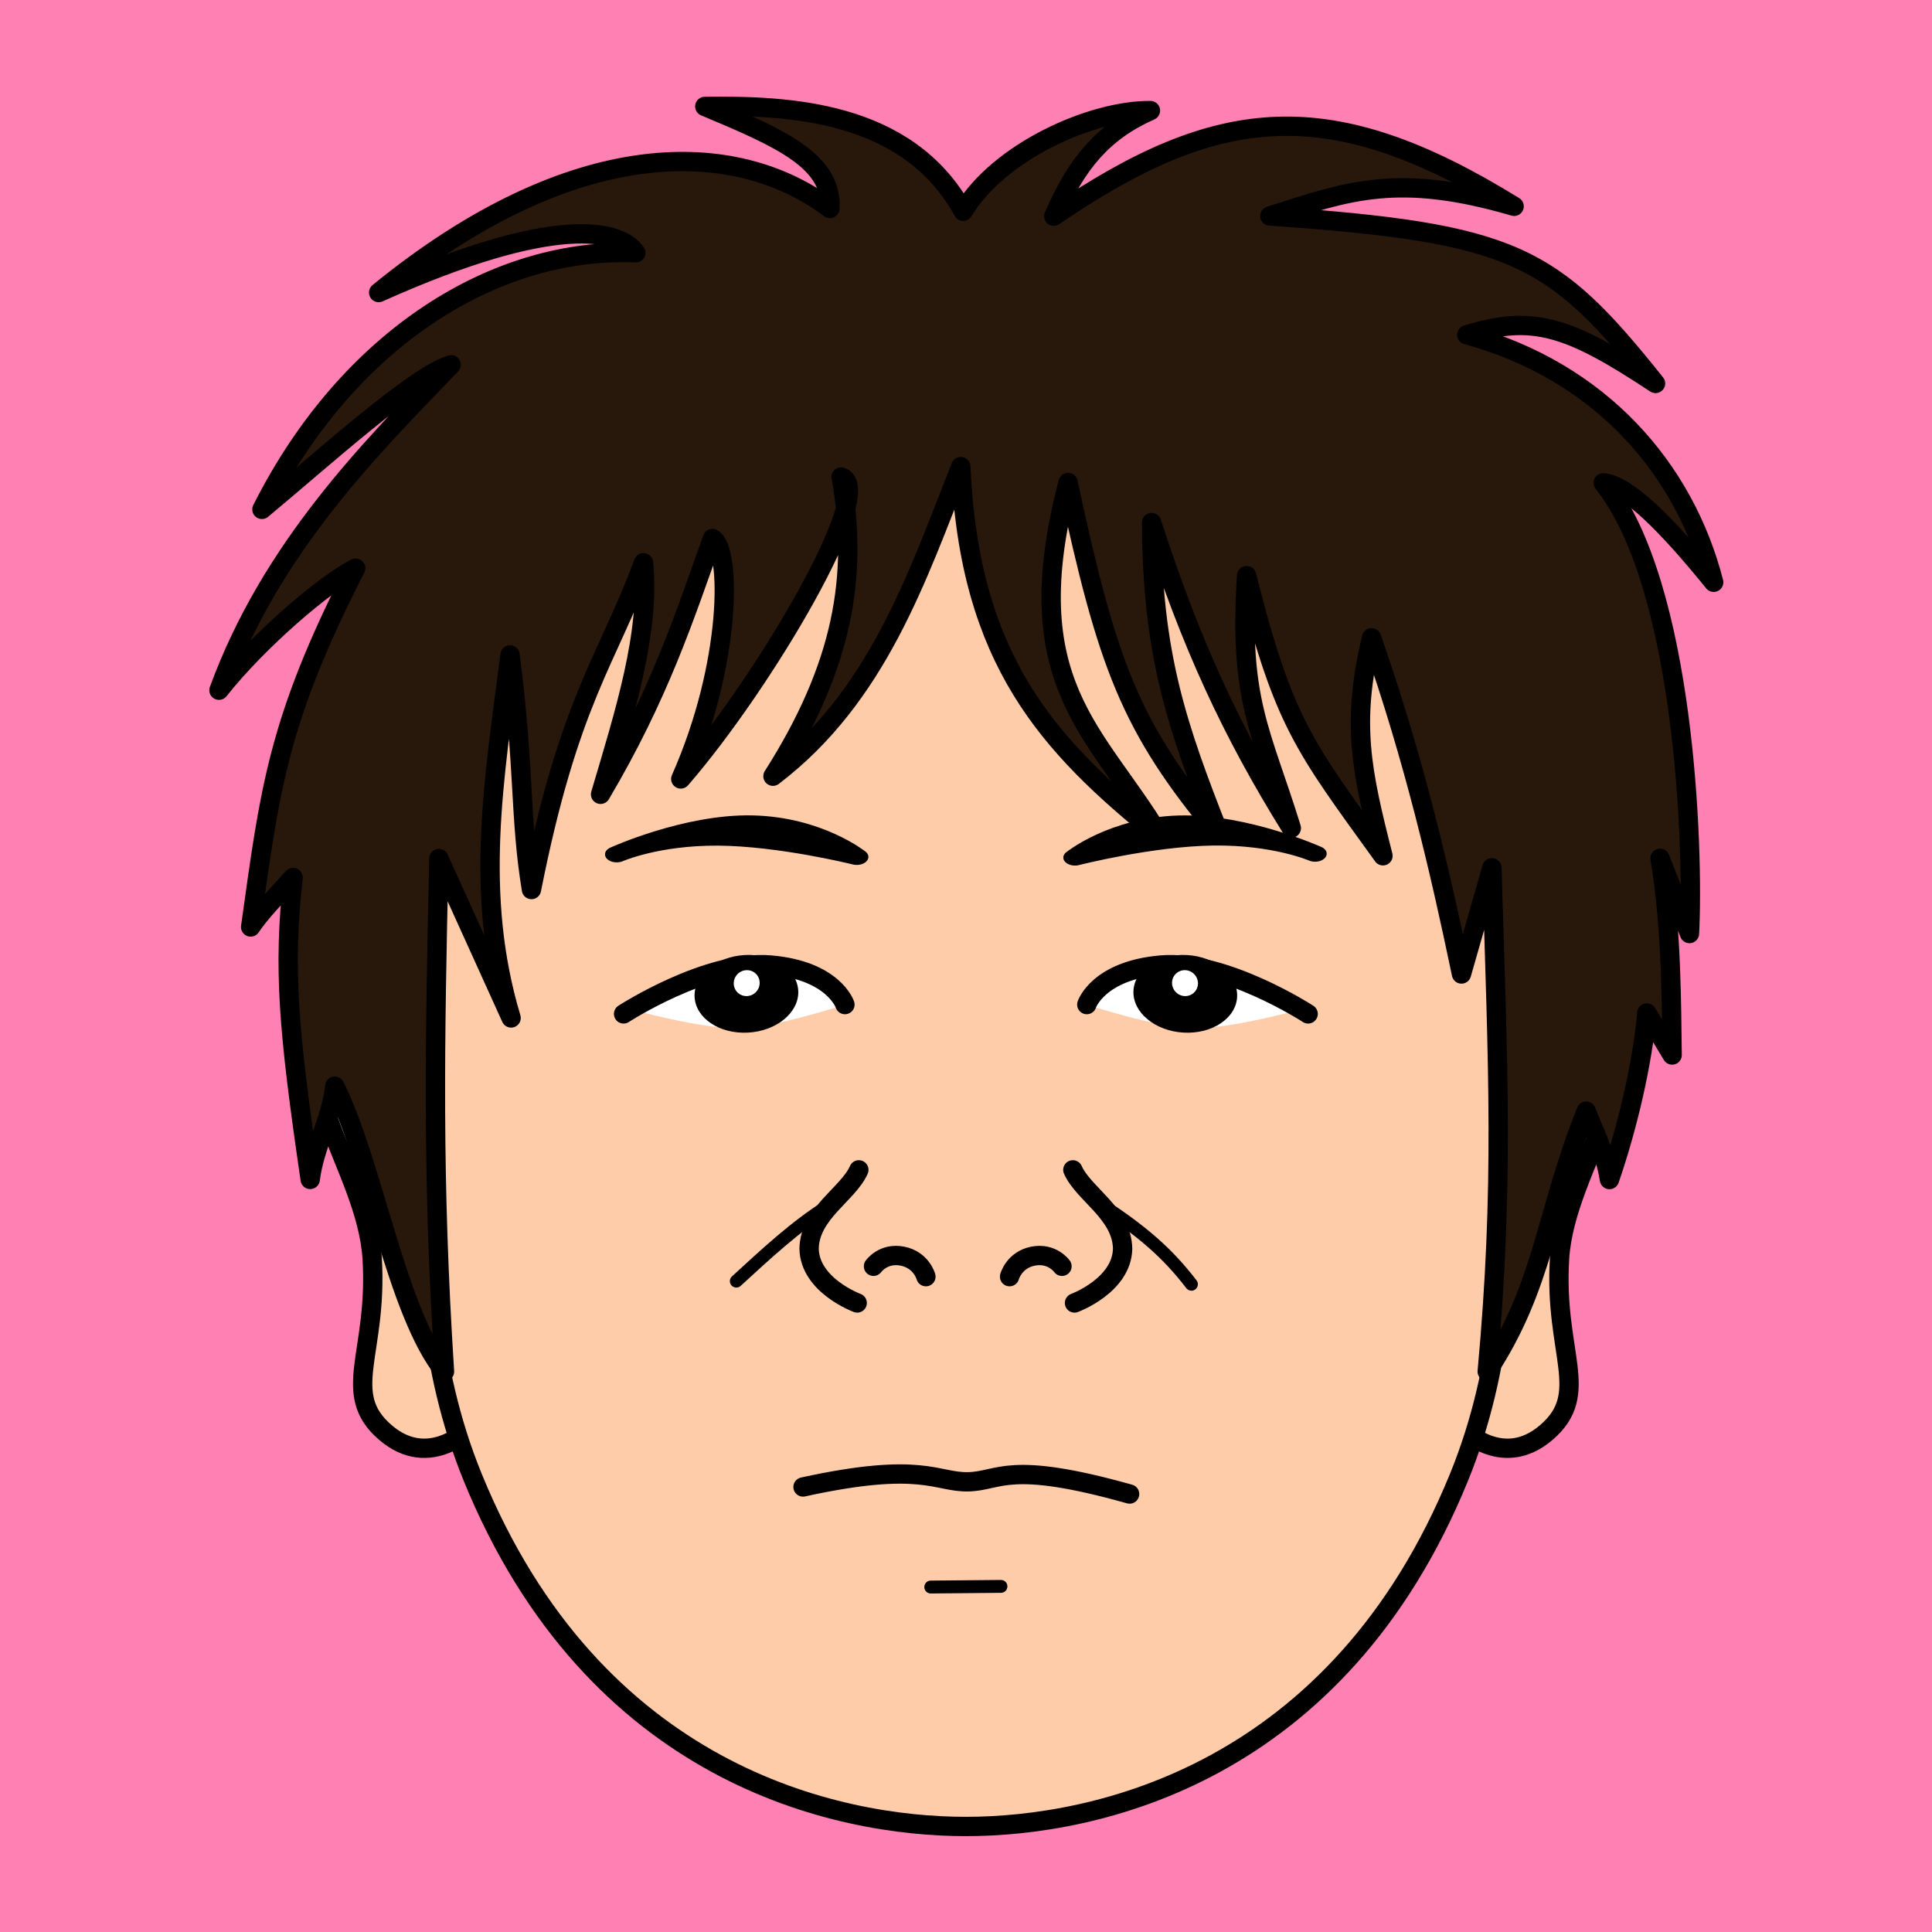
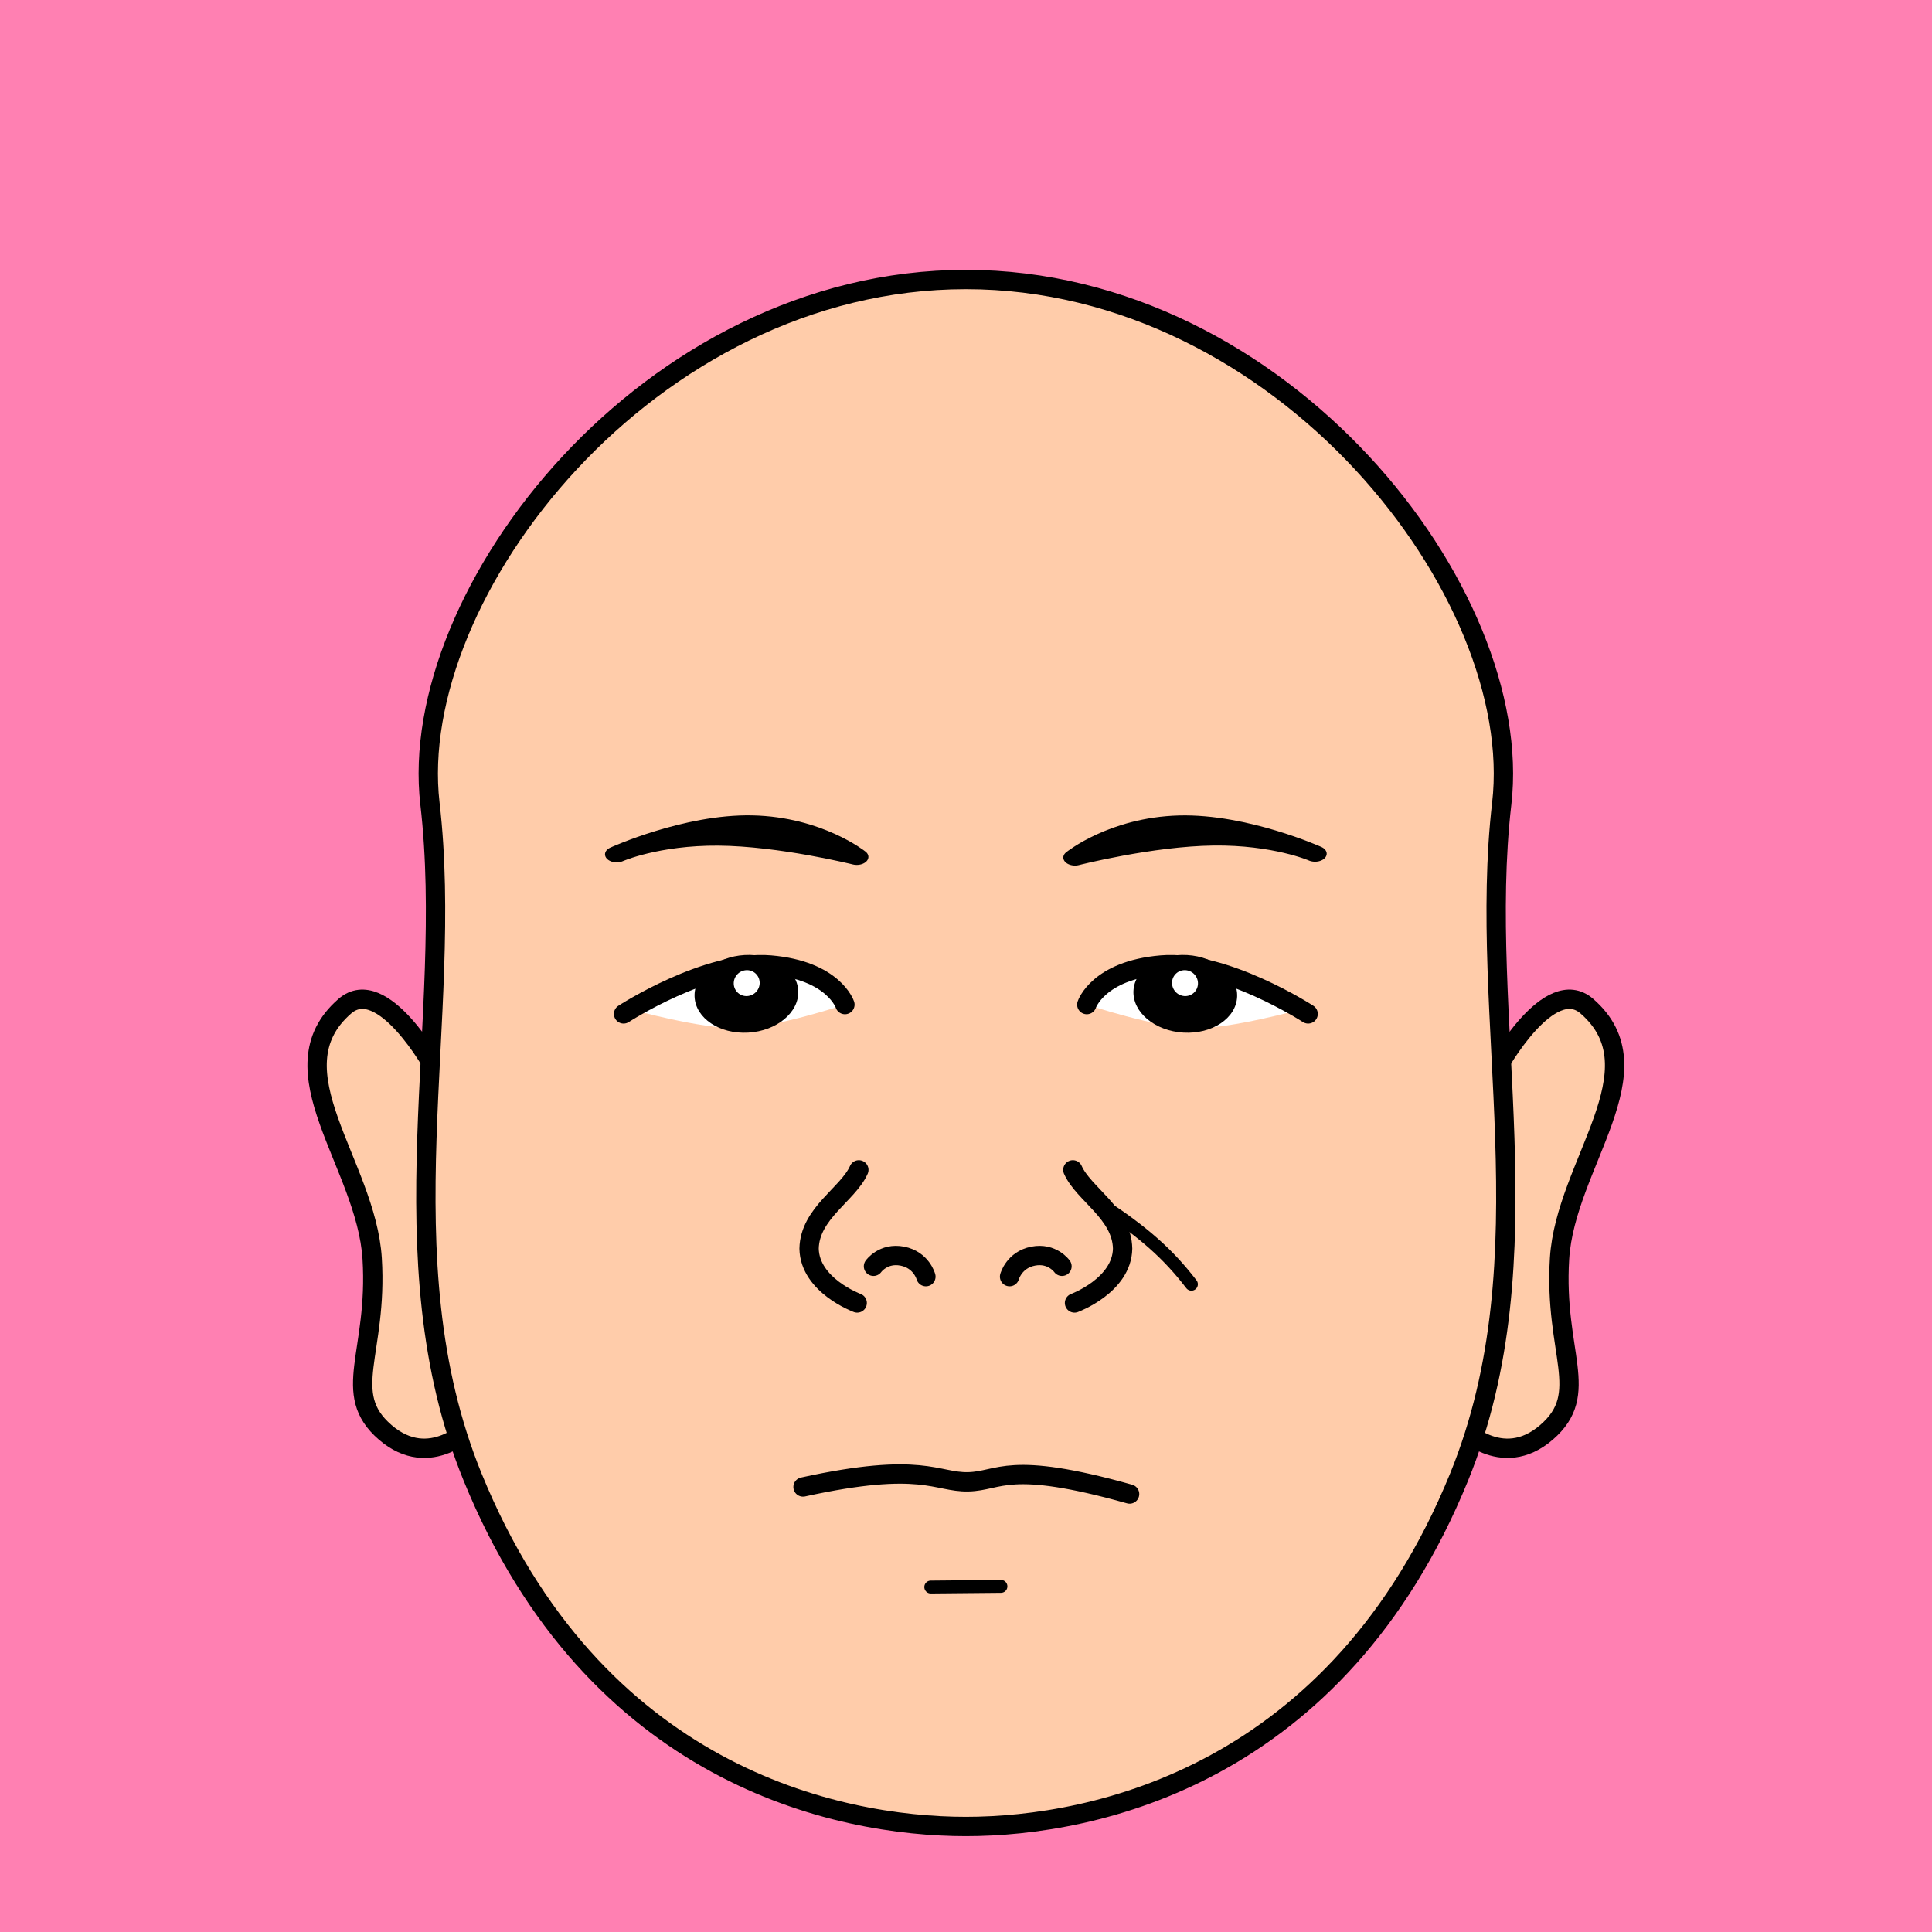
<svg xmlns="http://www.w3.org/2000/svg" width="300mm" height="300mm" viewBox="0 0 300 300" version="1.1" id="svg1">
  <defs id="defs1" />
  <g id="layer1" style="display:inline">
    <rect style="fill:#ff80b2;stroke:none;stroke-width:22.107;stroke-miterlimit:3.9;stroke-dasharray:none" id="rect2" width="300" height="300" x="0" y="2.2888183e-07" ry="0" />
  </g>
  <g id="layer2" style="display:inline;stroke-width:3.2;stroke-dasharray:none">
    <g id="g27-3" style="display:inline;fill:none;stroke:#000000;stroke-width:2.743;stroke-dasharray:none" transform="matrix(1.094,0,0,1.094,-14.123,-5.828)">
      <g id="g23-4" transform="translate(-0.288)" style="display:inline;opacity:1;fill:#ffe6d5;stroke:#000000;stroke-width:2.743;stroke-dasharray:none">
        <path style="fill:#ffccaa;stroke:#000000;stroke-width:2.743;stroke-linecap:round;stroke-linejoin:round;stroke-miterlimit:0;stroke-dasharray:none;paint-order:markers fill stroke" d="m 80.178,207.775 c 0,0 -5.885,6.405 -12.313,0.849 -6.427,-5.556 -1.015,-11.233 -1.843,-24.659 -0.828,-13.426 -14.299,-26.782 -3.878,-35.824 5.337,-4.631 12.632,8.619 12.632,8.619" id="path22-1" />
        <path style="fill:#ffccaa;stroke:#000000;stroke-width:2.743;stroke-linecap:round;stroke-linejoin:round;stroke-miterlimit:0;stroke-dasharray:none;paint-order:markers fill stroke" d="m 220.398,207.775 c 0,0 5.885,6.405 12.313,0.849 6.428,-5.556 1.015,-11.233 1.843,-24.659 0.828,-13.426 14.299,-26.782 3.878,-35.824 -5.337,-4.631 -12.632,8.619 -12.632,8.619" id="path23-1" />
      </g>
      <path id="path1-3" style="display:inline;opacity:1;fill:#ffccaa;stroke:#000000;stroke-width:2.743;stroke-linecap:round;stroke-linejoin:round;stroke-miterlimit:0;stroke-dasharray:none;paint-order:markers fill stroke" d="m 150,45 c -45,-4.9e-5 -79.533,44.524 -76.063,74.393 3.547,30.534 -6.729,64.249 6.062,95.607 17.218,42.212 51.588,49.573 70,49.573 18.412,0 52.782,-7.361 70,-49.573 12.791,-31.358 2.515,-65.073 6.062,-95.607 3.47,-29.87 -31.062,-74.393 -76.063,-74.393 z" />
      <path style="display:inline;opacity:1;fill:none;stroke:#000000;stroke-width:2.743;stroke-linecap:round;stroke-linejoin:round;stroke-miterlimit:0;stroke-dasharray:none;paint-order:markers fill stroke" d="m 126.89,216.385 c 16.971,-3.717 18.875,-0.637 23.442,-0.735 4.566,-0.099 5.561,-3.146 22.91,1.735" id="path8-87" />
      <g id="g5-4" transform="translate(0.202)" style="display:inline;opacity:1;fill:none;stroke:#000000;stroke-width:2.743;stroke-dasharray:none">
        <path style="fill:none;stroke:#000000;stroke-width:2.743;stroke-linecap:round;stroke-linejoin:round;stroke-miterlimit:0;stroke-dasharray:none;paint-order:markers fill stroke" d="m 134.61,171.373 c -1.517,3.443 -6.964,6.149 -7.063,11.179 0.094,5.238 6.829,7.717 6.829,7.717" id="path4-2" />
        <path style="fill:none;stroke:#000000;stroke-width:2.743;stroke-linecap:round;stroke-linejoin:round;stroke-miterlimit:0;stroke-dasharray:none;paint-order:markers fill stroke" d="m 164.986,171.373 c 1.517,3.443 6.964,6.149 7.063,11.179 -0.094,5.238 -6.829,7.717 -6.829,7.717" id="path5-7" />
        <path style="display:inline;opacity:1;fill:none;stroke:#000000;stroke-width:2.743;stroke-linecap:round;stroke-linejoin:round;stroke-miterlimit:0;stroke-dasharray:none;paint-order:markers fill stroke" d="m 136.687,185.061 c 0,0 1.39,-1.972 4.101,-1.44 2.711,0.532 3.34,2.911 3.34,2.911" id="path6-7" />
        <path style="display:inline;opacity:1;fill:none;stroke:#000000;stroke-width:2.743;stroke-linecap:round;stroke-linejoin:round;stroke-miterlimit:0;stroke-dasharray:none;paint-order:markers fill stroke" d="m 163.443,185.061 c 0,0 -1.39,-1.972 -4.101,-1.44 -2.711,0.532 -3.34,2.911 -3.34,2.911" id="path25-9" />
      </g>
      <g id="g15-3" transform="translate(-3.115)" style="display:inline;opacity:1;fill:none;stroke:#000000;stroke-width:2.743;stroke-dasharray:none">
        <g id="g1" transform="translate(1.877)" style="stroke-width:2.743">
          <path style="display:inline;fill:#ffffff;stroke:none;stroke-width:2.743;stroke-linecap:round;stroke-linejoin:round;stroke-miterlimit:0;stroke-dasharray:none;paint-order:markers fill stroke" d="m 134.074,147.914 c 0,0 -1.588,-4.855 -10.58,-5.617 -8.992,-0.762 -19.676,6.332 -19.676,6.332 0,0 9.783,2.722 15.084,2.649 5.295,-0.073 15.171,-3.365 15.171,-3.365 z" id="path14-5" />
          <ellipse style="display:inline;opacity:1;fill:#000000;stroke:none;stroke-width:2.743;stroke-linecap:round;stroke-linejoin:round;stroke-miterlimit:0;stroke-dasharray:none;paint-order:markers fill stroke" id="ellipse2" cy="152.998" cx="113.281" rx="7.372" ry="5.511" transform="matrix(0.998,-0.057,0.046,0.999,0,0)" />
          <path style="display:inline;fill:none;stroke:#000000;stroke-width:2.743;stroke-linecap:round;stroke-linejoin:round;stroke-miterlimit:0;stroke-dasharray:none;paint-order:markers fill stroke" d="m 134.074,147.914 c 0,0 -1.588,-4.855 -10.58,-5.617 -8.992,-0.762 -20.837,6.94 -20.837,6.94" id="path20-2" />
          <ellipse style="display:inline;fill:#ffffff;stroke:none;stroke-width:2.743;stroke-linecap:round;stroke-linejoin:round;stroke-miterlimit:0;stroke-dasharray:none;paint-order:markers fill stroke" id="ellipse1" cy="151.964" cx="113.827" rx="1.843" ry="1.839" transform="matrix(0.998,-0.061,0.043,0.999,0,0)" />
        </g>
        <g id="g16" transform="matrix(-1,0,0,1,304.354,0)" style="stroke-width:2.743">
          <path style="display:inline;fill:#ffffff;stroke:none;stroke-width:2.743;stroke-linecap:round;stroke-linejoin:round;stroke-miterlimit:0;stroke-dasharray:none;paint-order:markers fill stroke" d="m 134.074,147.914 c 0,0 -1.588,-4.855 -10.58,-5.617 -8.992,-0.762 -19.676,6.332 -19.676,6.332 0,0 9.783,2.722 15.084,2.649 5.295,-0.073 15.171,-3.365 15.171,-3.365 z" id="path11" />
          <ellipse style="display:inline;opacity:1;fill:#000000;stroke:none;stroke-width:2.743;stroke-linecap:round;stroke-linejoin:round;stroke-miterlimit:0;stroke-dasharray:none;paint-order:markers fill stroke" id="ellipse11" cy="152.998" cx="113.281" rx="7.372" ry="5.511" transform="matrix(0.998,-0.057,0.046,0.999,0,0)" />
          <path style="display:inline;fill:none;stroke:#000000;stroke-width:2.743;stroke-linecap:round;stroke-linejoin:round;stroke-miterlimit:0;stroke-dasharray:none;paint-order:markers fill stroke" d="m 134.074,147.914 c 0,0 -1.588,-4.855 -10.58,-5.617 -8.992,-0.762 -20.837,6.94 -20.837,6.94" id="path16" />
          <ellipse style="display:inline;fill:#ffffff;stroke:none;stroke-width:2.743;stroke-linecap:round;stroke-linejoin:round;stroke-miterlimit:0;stroke-dasharray:none;paint-order:markers fill stroke" id="ellipse16" cy="151.964" cx="113.827" rx="1.843" ry="1.839" transform="matrix(0.998,-0.061,0.043,0.999,0,0)" />
        </g>
      </g>
      <g id="g20-6" transform="matrix(1,0,0,0.688,-2.792,38.944)" style="display:inline;opacity:1;fill:none;stroke:#000000;stroke-width:3.308;stroke-dasharray:none">
        <path style="display:inline;fill:#000000;stroke:#000000;stroke-width:3.308;stroke-linecap:round;stroke-linejoin:round;stroke-miterlimit:0;stroke-dasharray:none;paint-order:markers fill stroke" d="m 168.28,128.054 c 0,0 5.677,-6.663 14.815,-7.025 9.138,-0.362 19.259,6.231 19.259,6.231 0,0 -5.53,-3.502 -14.459,-3.337 -8.929,0.165 -19.616,4.13 -19.616,4.13 z" id="path3-2" />
        <path style="display:inline;fill:#000000;stroke:#000000;stroke-width:3.308;stroke-linecap:round;stroke-linejoin:round;stroke-miterlimit:0;stroke-dasharray:none;paint-order:markers fill stroke" d="m 137.306,127.921 c 0,0 -5.702,-6.619 -14.841,-6.909 -9.139,-0.29 -19.236,6.382 -19.236,6.382 0,0 5.517,-3.545 14.447,-3.45 8.929,0.096 19.631,3.977 19.631,3.977 z" id="path1" />
      </g>
-       <path style="display:inline;opacity:1;fill:#28170b;stroke:#000000;stroke-width:2.743;stroke-linecap:round;stroke-linejoin:round;stroke-miterlimit:0;stroke-dasharray:none;paint-order:markers fill stroke" d="m 76,200 c -6.835,-8.405 -10.13,-29.624 -15.571,-40.499 -0.543,4.816 -2.873,8.431 -3.49,13.232 -3.149,-21.471 -3.84,-29.979 -2.431,-42.855 -2.597,2.872 -4.68,5.017 -6.022,7.024 2.727,-19.519 3.833,-29.283 14.911,-50.93 C 59.01,88.155 49.57,96.239 43.989,103.294 51.412,83.016 65.562,68.902 76.941,57.107 71.8,58.571 58.549,70.605 50.086,77.626 62.429,53.119 83.502,40.353 103.156,41.212 101.022,38.032 91.965,35.496 66.655,46.85 94.386,24.226 117.388,24.864 130.704,34.925 c 0.377,-6.755 -6.991,-9.983 -17.758,-14.492 11.602,-0.138 28.741,0.424 36.675,14.879 5.091,-8.494 18.264,-14.36 26.577,-14.291 -6.734,2.993 -10.492,7.523 -13.719,14.994 23.416,-16.011 39.273,-17.511 65.34,-1.404 -16.465,-4.811 -23.537,-2.198 -34.672,1.372 34.793,2.417 40.129,5.47 54.745,23.77 -12.405,-8.216 -17.474,-9.768 -26.795,-6.906 18.984,5.193 30.928,19.057 35.047,35.126 -6.619,-8.181 -12.298,-13.876 -15.682,-14.11 11.611,14.531 12.867,51.955 12.246,63.969 l -4.18,-10.677 c 1.713,10.103 1.608,21.511 1.721,27.917 l -3.592,-5.963 c -0.615,7.218 -2.82,16.471 -5.305,23.641 -0.63,-3.921 -2.077,-6.513 -3.306,-9.712 C 232.249,177.558 232.079,187.733 224,200 c 2.421,-26.199 1.511,-43.24 0.663,-71.501 l -4.315,15.075 c -3.134,-14.971 -6.671,-30.278 -12.76,-47.712 -2.919,12.08 -1.449,18.897 1.618,30.933 -11.209,-15.543 -14.082,-18.842 -19.353,-39.762 -1.154,17.799 2.116,22.141 6.344,35.833 -8.558,-13.773 -14.244,-26.127 -19.83,-43.367 0.067,18.82 3.64,28.994 9.621,44.214 -12.737,-15.276 -15.922,-24.077 -21.477,-49.901 -7.493,28.521 4.133,35.365 12.936,50.049 -15.72,-12.712 -26.943,-24.741 -28.166,-52.302 -6.21,15.677 -11.782,32.599 -26.66,43.942 9.846,-15.467 12.227,-28.362 9.67,-42.475 5.308,1.592 -10.878,29.166 -22.754,42.863 7.266,-16.37 7.189,-32.672 4.498,-34.131 -4.029,11.26 -7.529,22.167 -15.883,36.31 3.378,-11.406 7.065,-22.915 6.093,-32.87 C 99.13,99.078 93.672,104.687 88.344,131.586 86.665,121.434 87.376,114.299 85.305,98.286 83.044,115.902 80.175,132.196 85.454,149.813 L 75.2,127.189 C 74.627,153.388 74.232,172.454 76,200 Z" id="path24-4" />
      <g id="g1-8" style="display:inline;opacity:1;stroke-width:1.829;stroke-dasharray:none">
        <g id="g16-6" transform="matrix(1,0,0,0.892,4.517,21.681)" style="display:none;stroke-width:1.936;stroke-dasharray:none">
          <path style="display:inline;opacity:1;fill:none;stroke:#000000;stroke-width:1.936;stroke-linecap:round;stroke-linejoin:round;stroke-miterlimit:0;stroke-dasharray:none;paint-order:markers fill stroke" d="m 180.323,203.694 c 0,0 2.407,1.004 4.553,8.812 1.199,4.363 0.816,8.801 0.816,8.801" id="path15-5" />
          <path style="display:inline;opacity:1;fill:none;stroke:#000000;stroke-width:1.936;stroke-linecap:round;stroke-linejoin:round;stroke-miterlimit:0;stroke-dasharray:none;paint-order:markers fill stroke" d="m 109.936,203.555 c 0,0 -2.358,1.114 -4.139,9.013 -0.995,4.414 -0.407,8.829 -0.407,8.829" id="path16-0" />
        </g>
        <g id="g17-9" transform="translate(0.135)" style="display:inline;stroke-width:1.829;stroke-dasharray:none">
-           <path style="display:inline;opacity:1;fill:none;stroke:#000000;stroke-width:1.829;stroke-linecap:round;stroke-linejoin:round;stroke-miterlimit:0;stroke-dasharray:none;paint-order:markers fill stroke" d="m 125.786,176.399 c -4.833,3.027 -8.979,6.937 -13.167,10.768" id="path17-0" transform="translate(4.667)" />
          <path style="display:inline;opacity:1;fill:none;stroke:#000000;stroke-width:1.829;stroke-linecap:round;stroke-linejoin:round;stroke-miterlimit:0;stroke-dasharray:none;paint-order:markers fill stroke" d="m 169.277,176.399 c 5.843,3.863 9.285,6.889 12.603,11.21" id="path18-0" />
        </g>
        <path style="display:inline;opacity:1;fill:none;stroke:#000000;stroke-width:1.829;stroke-linecap:round;stroke-linejoin:round;stroke-miterlimit:0;stroke-dasharray:none;paint-order:markers fill stroke" d="m 145.019,230.587 9.962,-0.093" id="path19-6" />
      </g>
    </g>
  </g>
</svg>